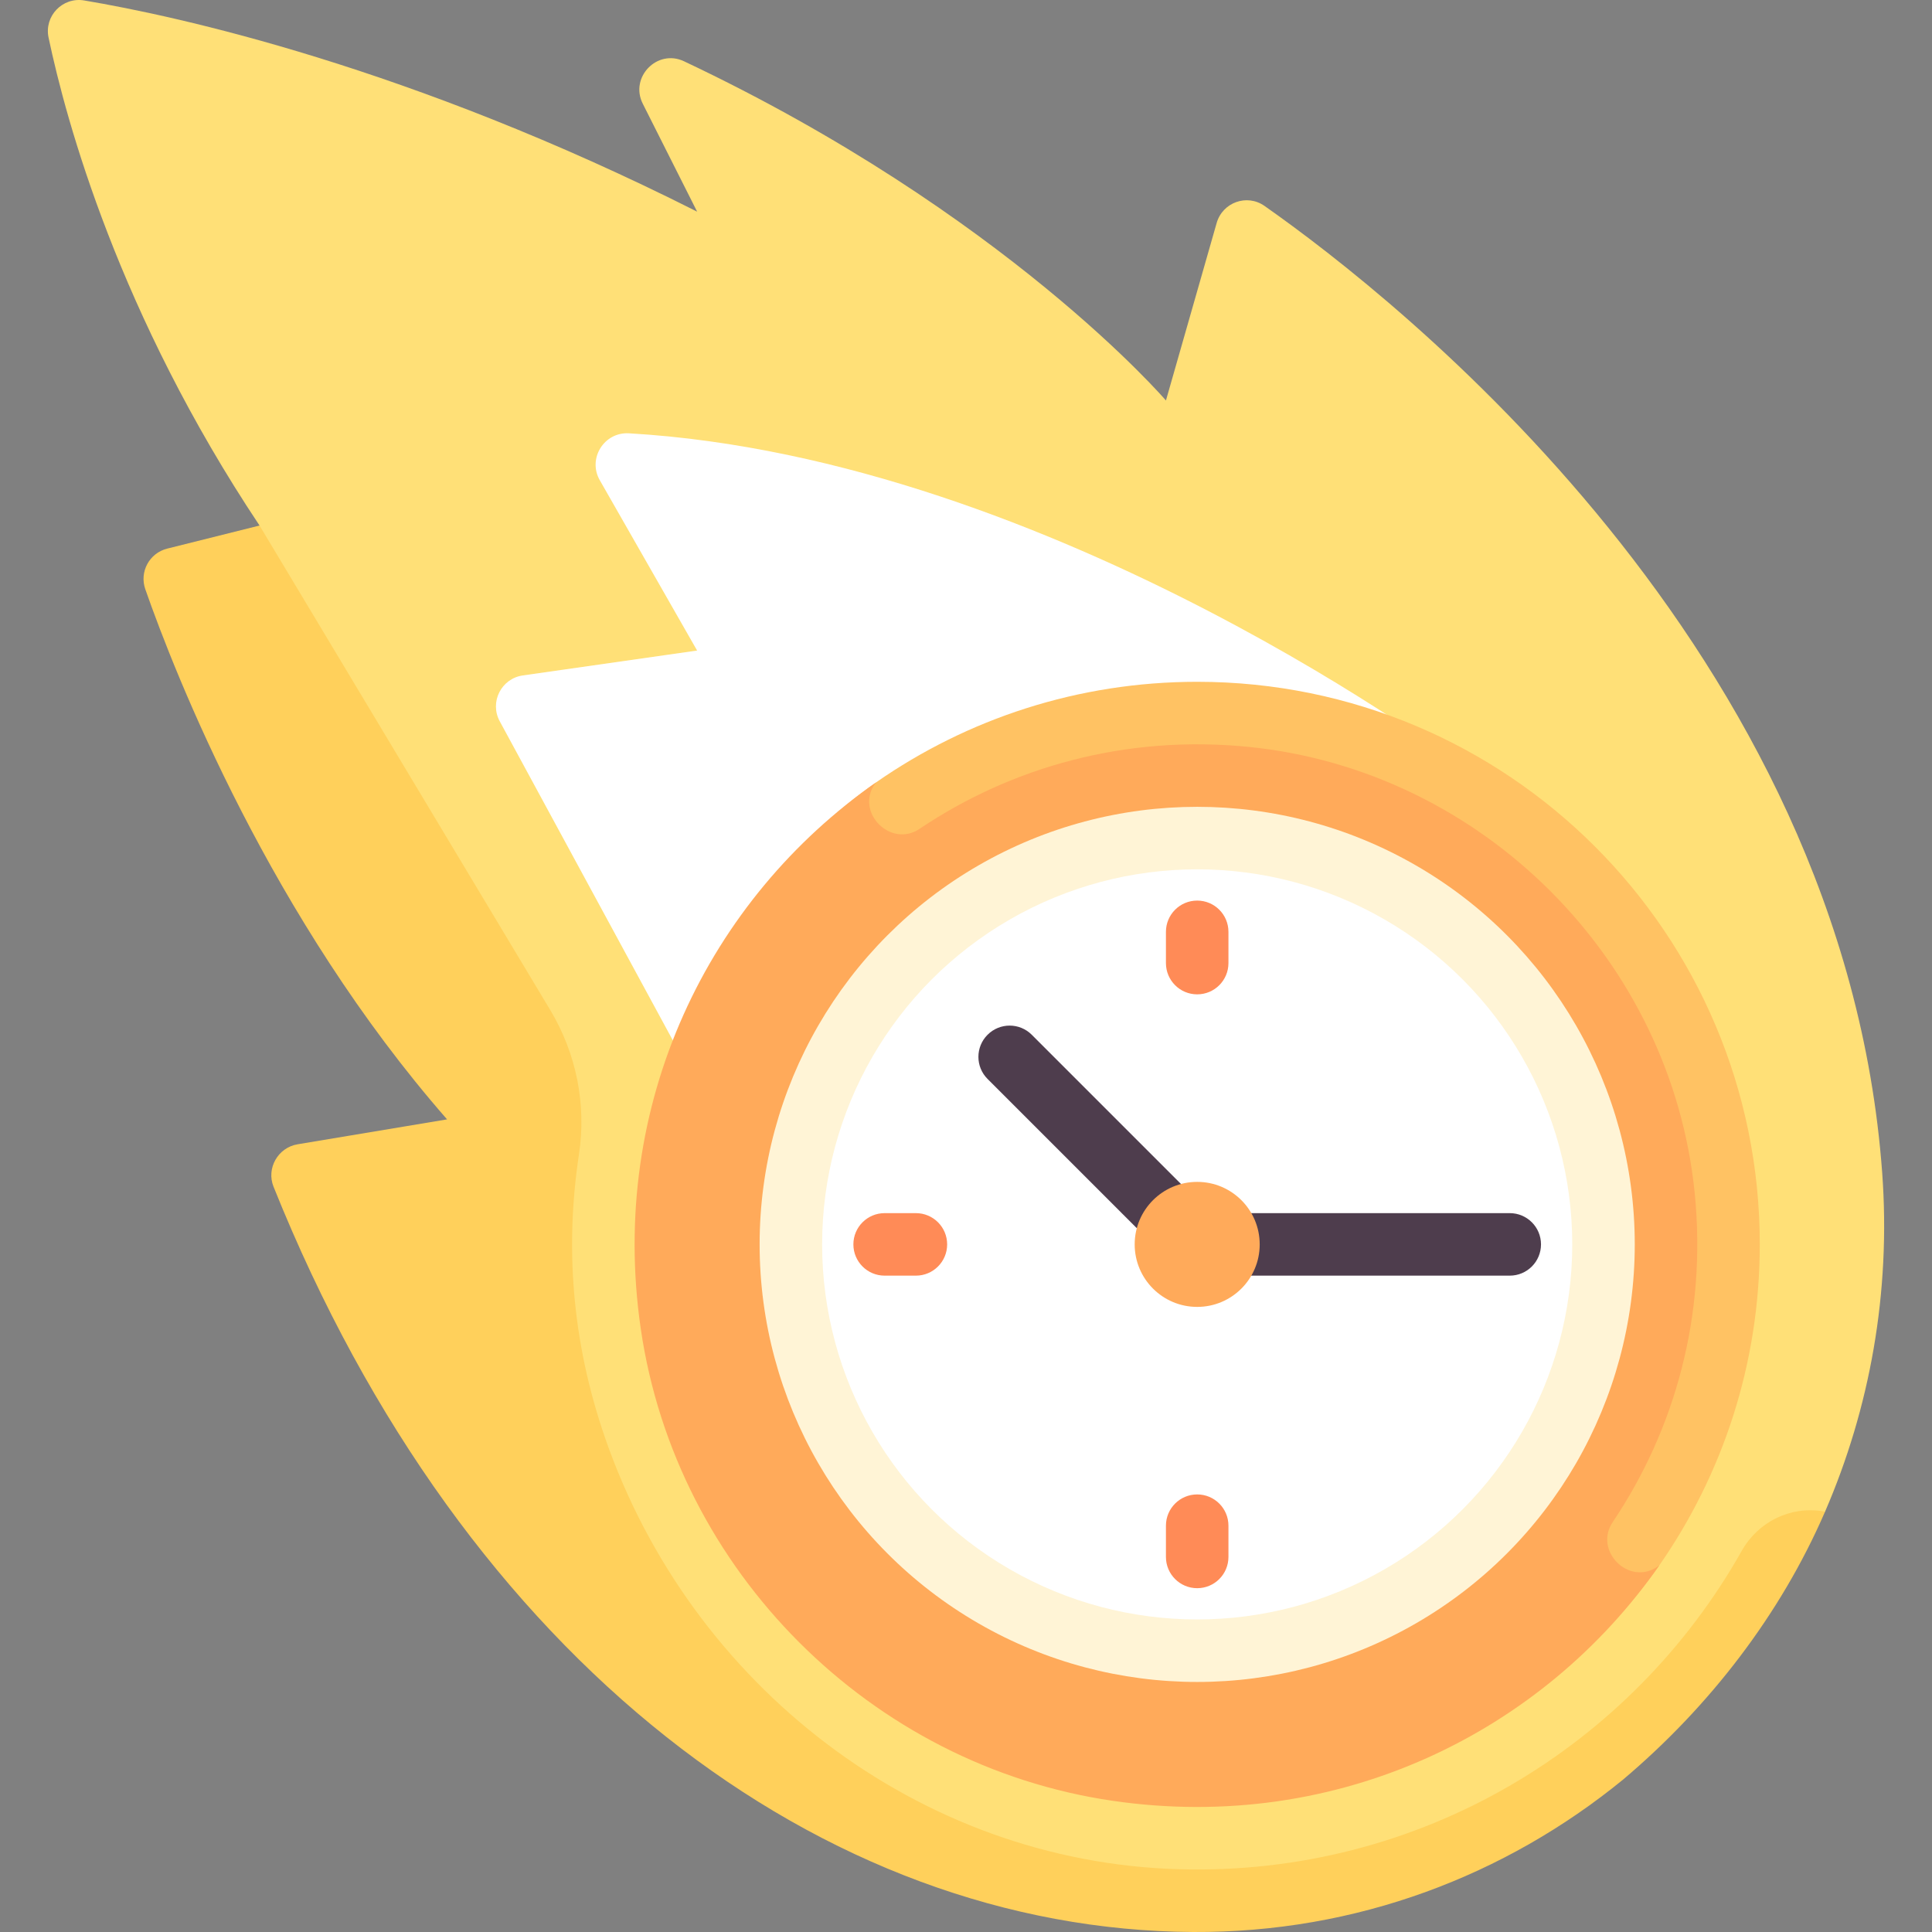
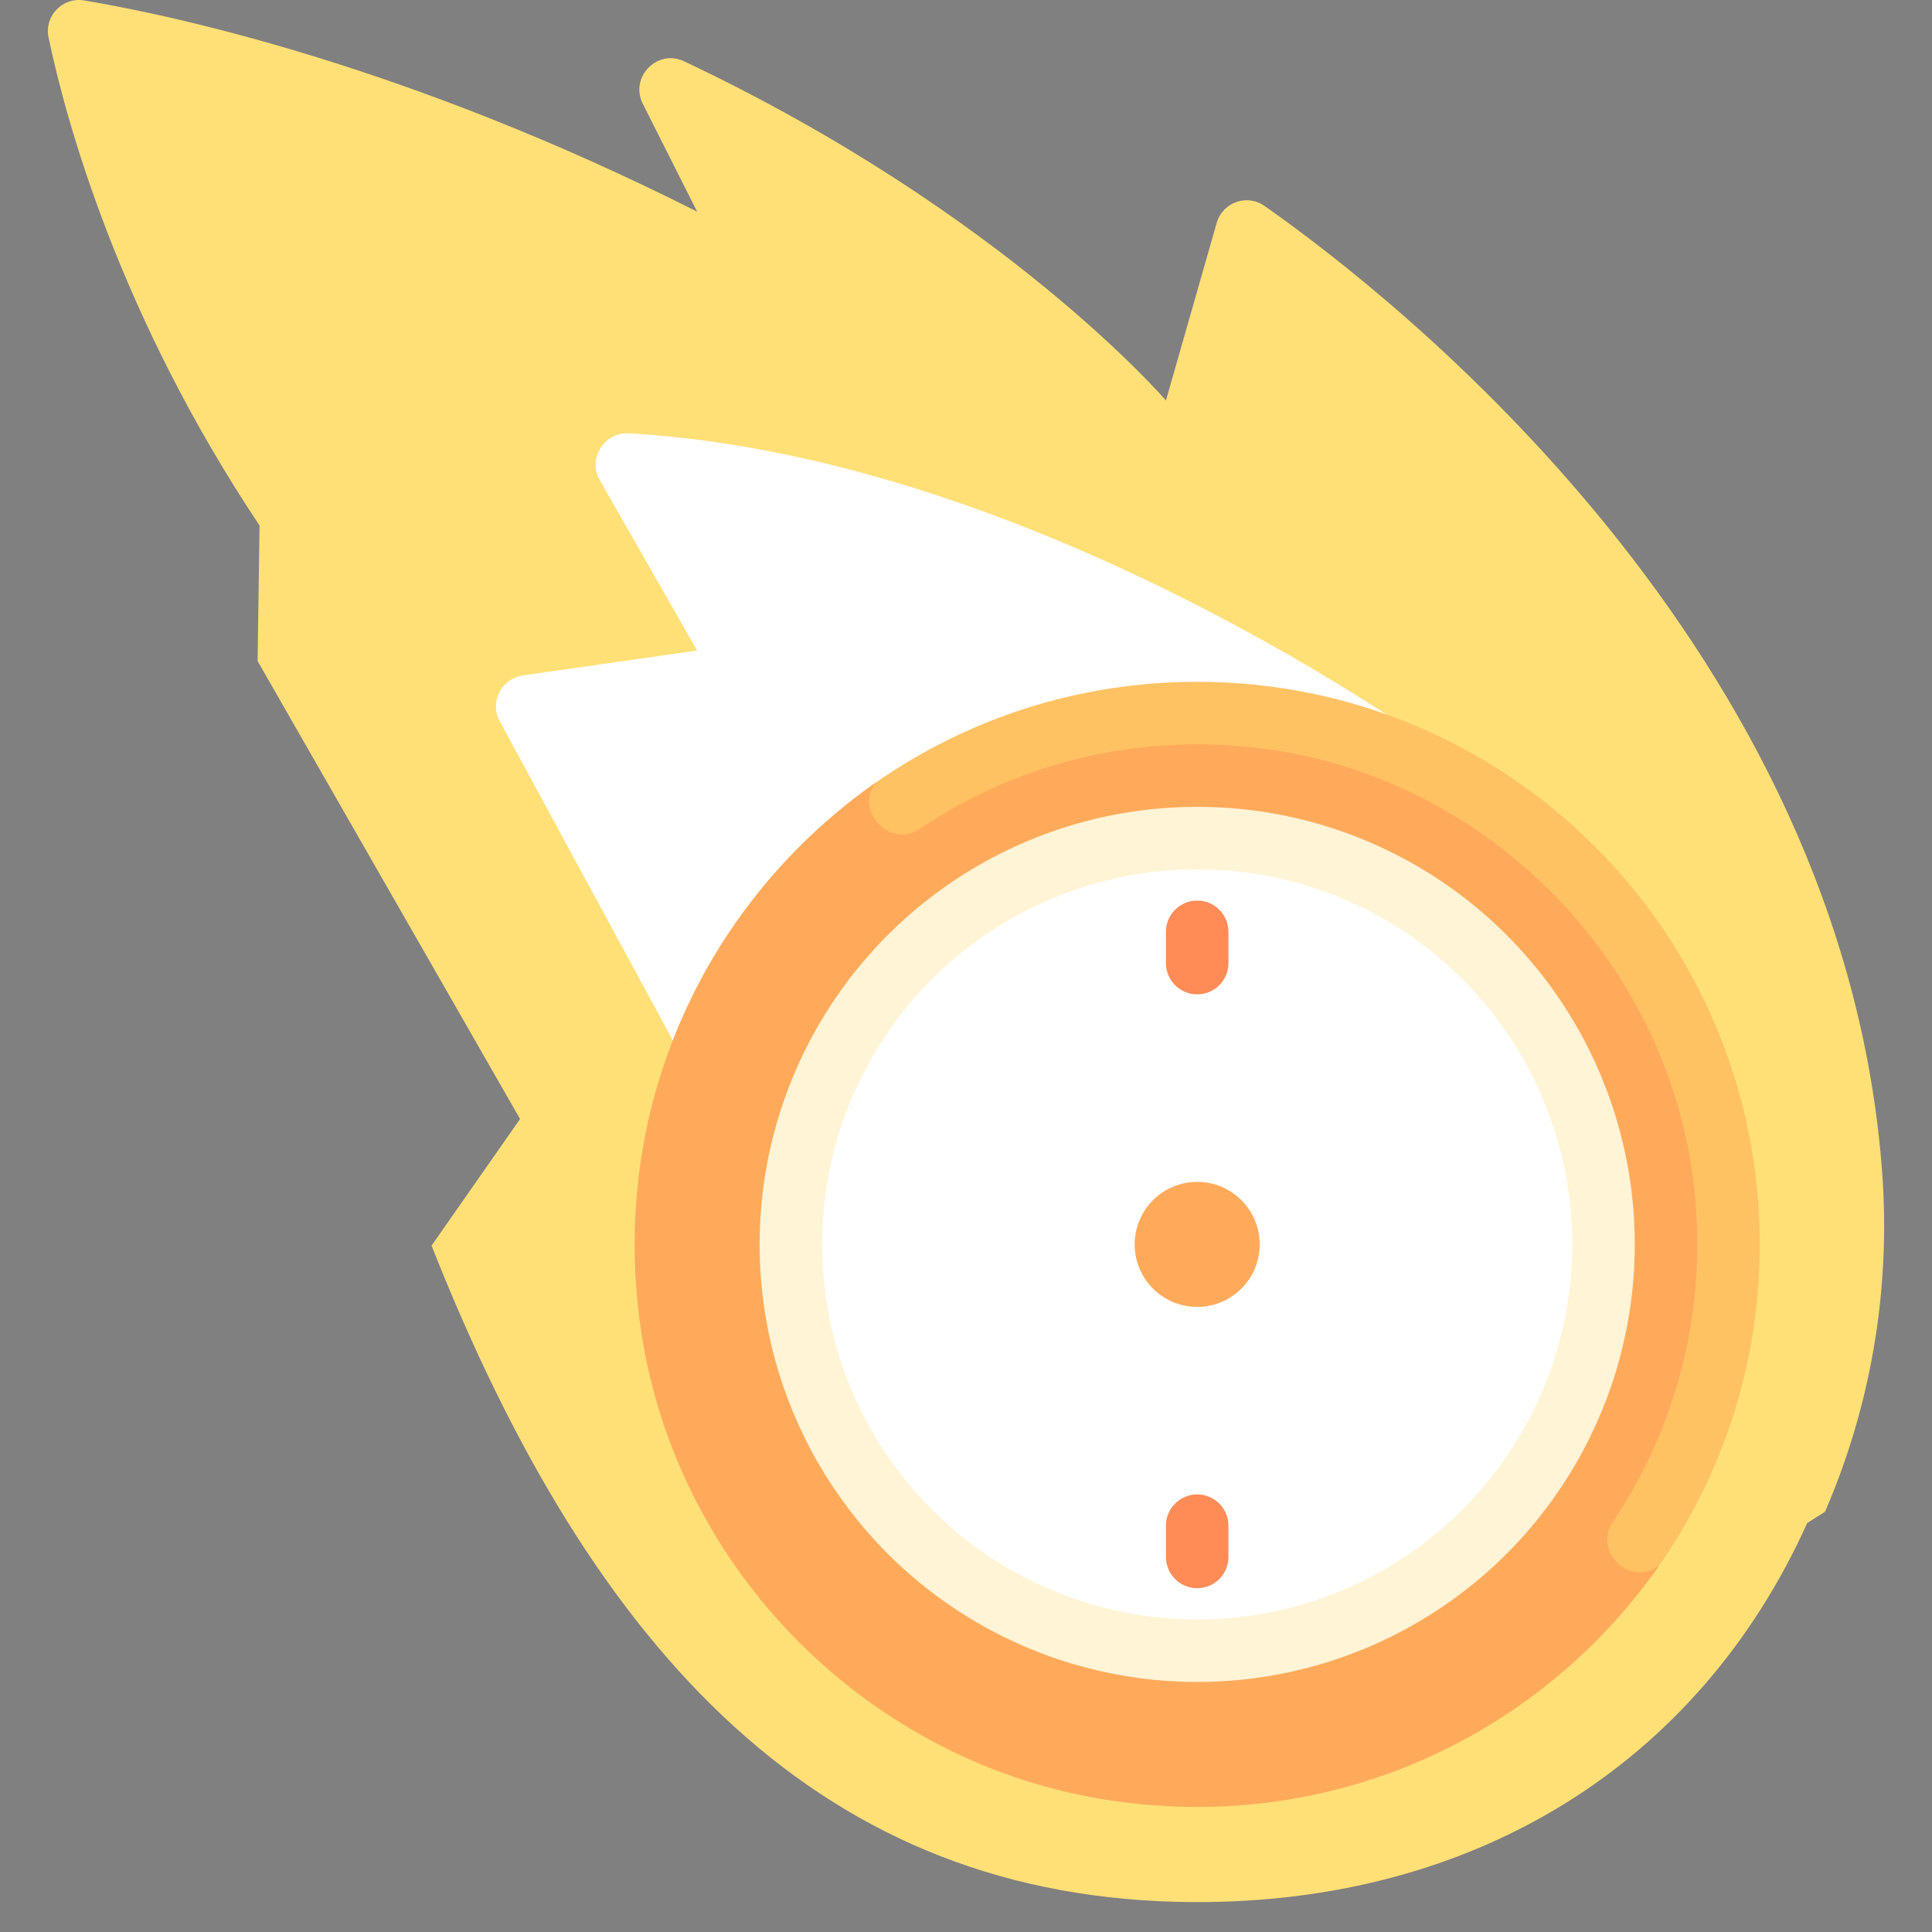
<svg xmlns="http://www.w3.org/2000/svg" id="Capa_1" height="512" viewBox="0 0 512 512" width="512">
  <rect x="0" y="0" width="512" height="512" fill="#808080" stroke="none" />
  <g>
    <path d="m498.799 310.786c-10.153-138.73-128.874-231.774-163.701-256.22-4.659-3.27-11.112-.931-12.675 4.542l-13.437 47.029s-42.574-49.669-127.721-89.901c-7.096-3.353-14.454 4.241-10.924 11.251l14.404 28.601c-76.317-38.493-137.9-51.841-162.449-55.97-5.734-.964-10.627 4.146-9.429 9.836 4.653 22.118 18.628 73.386 55.914 129.315l-.514 35.915 69.557 121.357-23.457 33.556c43.004 108.814 103.968 173.428 201.768 173.973 74.796.416 134.035-36.692 162.793-100.452l4.72-2.992c11.858-27.388 17.478-58.043 15.151-89.84z" fill="#ffe077" />
    <path d="m158.949 127.263 25.793 45.138-46.195 6.599c-5.712.816-8.861 7.077-6.109 12.149l53.739 99.07 202.388-86.352s-108.858-82.468-221.891-89.035c-6.587-.382-10.998 6.703-7.725 12.431z" fill="#fff" />
    <path d="m466.361 329.776c0 31.609-9.836 60.92-26.615 85.04-26.93 38.713-71.745 54.72-122.477 54.72-82.341 0-139.916-57.419-139.916-139.761 0-50.716 16.146-95.518 54.838-122.451 24.127-16.794 53.452-26.641 85.077-26.641 82.342.001 149.093 66.752 149.093 149.093z" fill="#ffc263" />
    <path d="m449.11 316.142c-6.202-61.869-56.339-112.006-118.208-118.208-32.439-3.252-62.719 5.252-87.218 21.723-7.63 5.13-17.074-4.347-11.842-11.907l.35-.425c-44.276 30.847-71.095 85.113-62.376 144.869 9.356 64.116 60.92 115.679 125.035 125.035 59.756 8.72 114.048-18.137 144.895-62.413-.128.089-.349.259-.477.348-7.56 5.232-17.011-4.173-11.881-11.804 16.47-24.499 24.974-54.778 21.722-87.218z" fill="#ffaa5a" />
    <circle cx="317.268" cy="329.776" fill="#fff4d6" r="115.961" />
    <circle cx="317.268" cy="329.776" fill="#fff" r="99.395" />
-     <path d="m400.097 338.059h-82.829c-2.2 0-4.303-.874-5.856-2.427l-49.697-49.697c-3.236-3.236-3.236-8.477 0-11.713s8.477-3.236 11.713 0l47.271 47.271h79.399c4.578 0 8.283 3.709 8.283 8.283-.001 4.574-3.705 8.283-8.284 8.283z" fill="#4e3d4d" />
    <g fill="#ff8b57">
      <path d="m317.268 263.513c-4.578 0-8.283-3.709-8.283-8.283v-8.283c0-4.574 3.705-8.283 8.283-8.283s8.283 3.709 8.283 8.283v8.283c0 4.574-3.704 8.283-8.283 8.283z" />
      <path d="m317.268 420.888c-4.578 0-8.283-3.709-8.283-8.283v-8.283c0-4.574 3.705-8.283 8.283-8.283s8.283 3.709 8.283 8.283v8.283c0 4.575-3.704 8.283-8.283 8.283z" />
-       <path d="m242.722 338.059h-8.283c-4.578 0-8.283-3.709-8.283-8.283s3.705-8.283 8.283-8.283h8.283c4.578 0 8.283 3.709 8.283 8.283s-3.705 8.283-8.283 8.283z" />
    </g>
    <circle cx="317.268" cy="329.776" fill="#ffaa5a" r="16.566" />
-     <path d="m483.647 400.627-.47-.1c-8.696-1.478-17.266 2.768-21.594 10.454-29.121 51.702-85.152 86.204-149.138 84.385-69.136-1.966-129.359-48.807-152.035-114.148-9.176-26.441-10.562-51.707-6.973-75.365 2.006-13.22-.731-26.709-7.611-38.175l-77.045-128.409-24.462 6.116c-4.738 1.185-7.428 6.157-5.813 10.766 8.012 22.864 33.222 87.064 79.973 140.494l-39.617 6.603c-5.19.865-8.332 6.352-6.373 11.236 50.565 126.062 145.848 196.97 243.646 197.514 43.482.242 82.898-15.014 113.941-40.346 23.065-19.466 41.839-43.934 53.571-71.025z" fill="#ffd05b" />
  </g>
</svg>